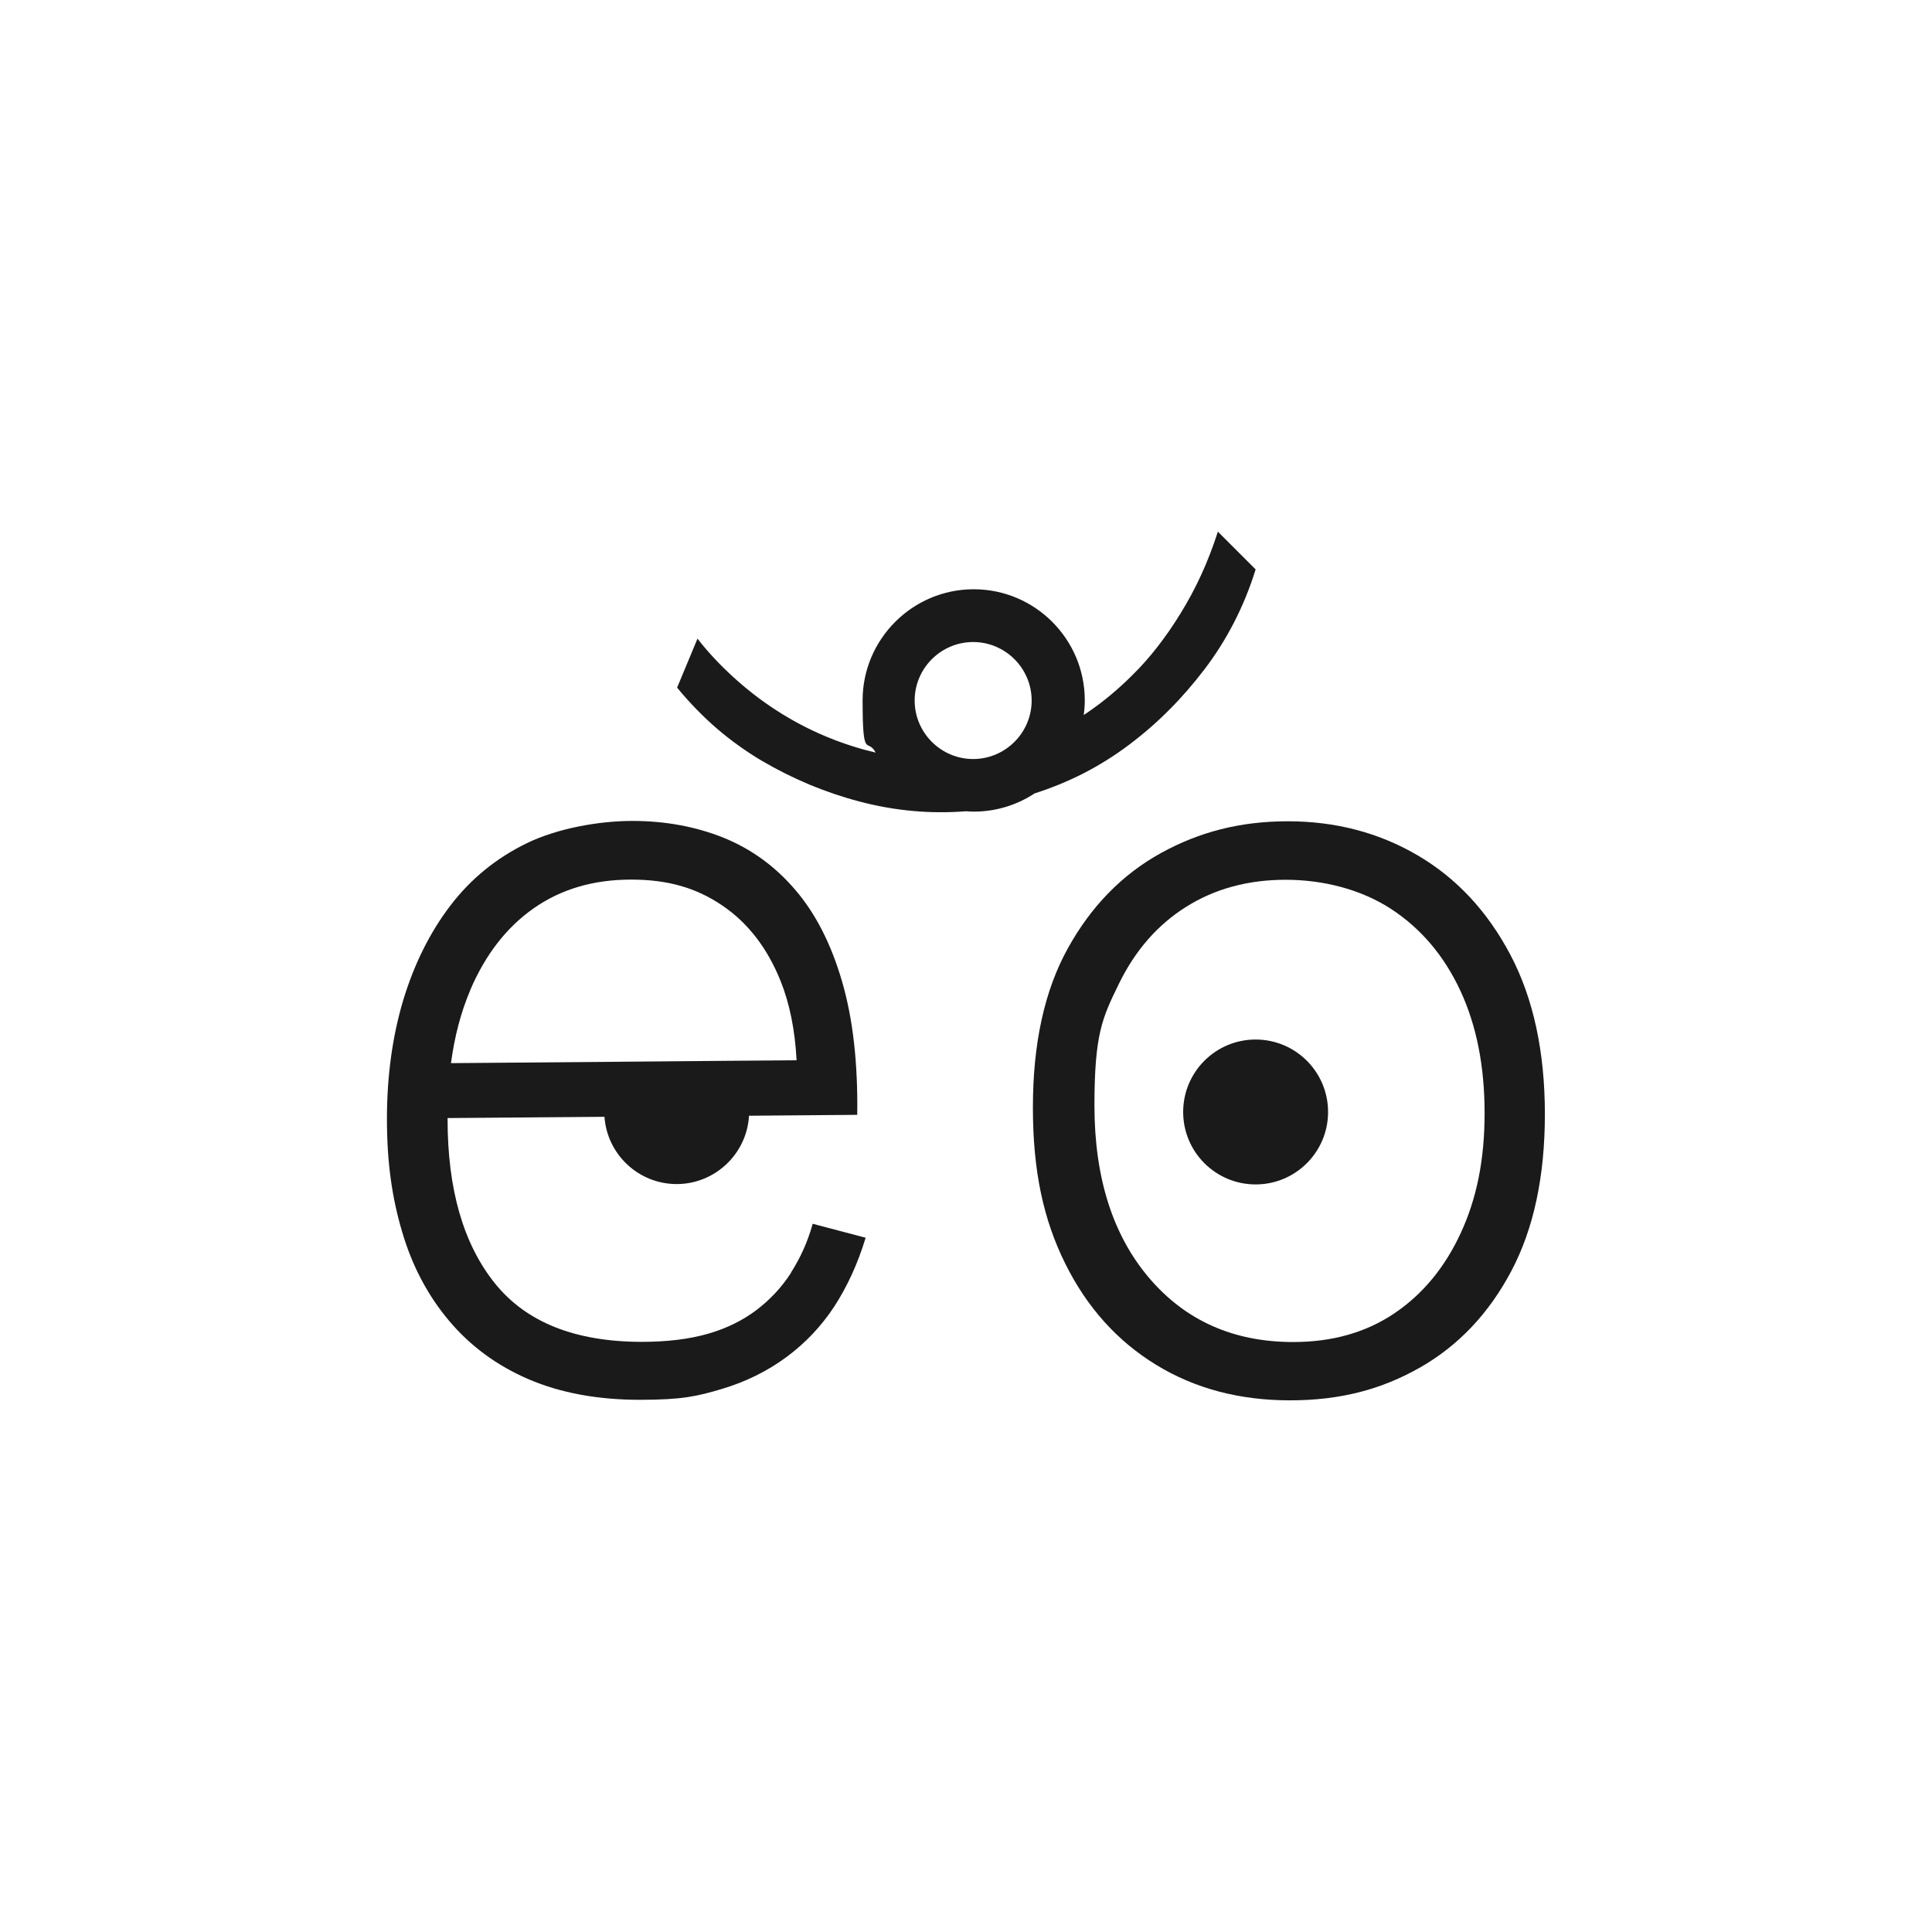
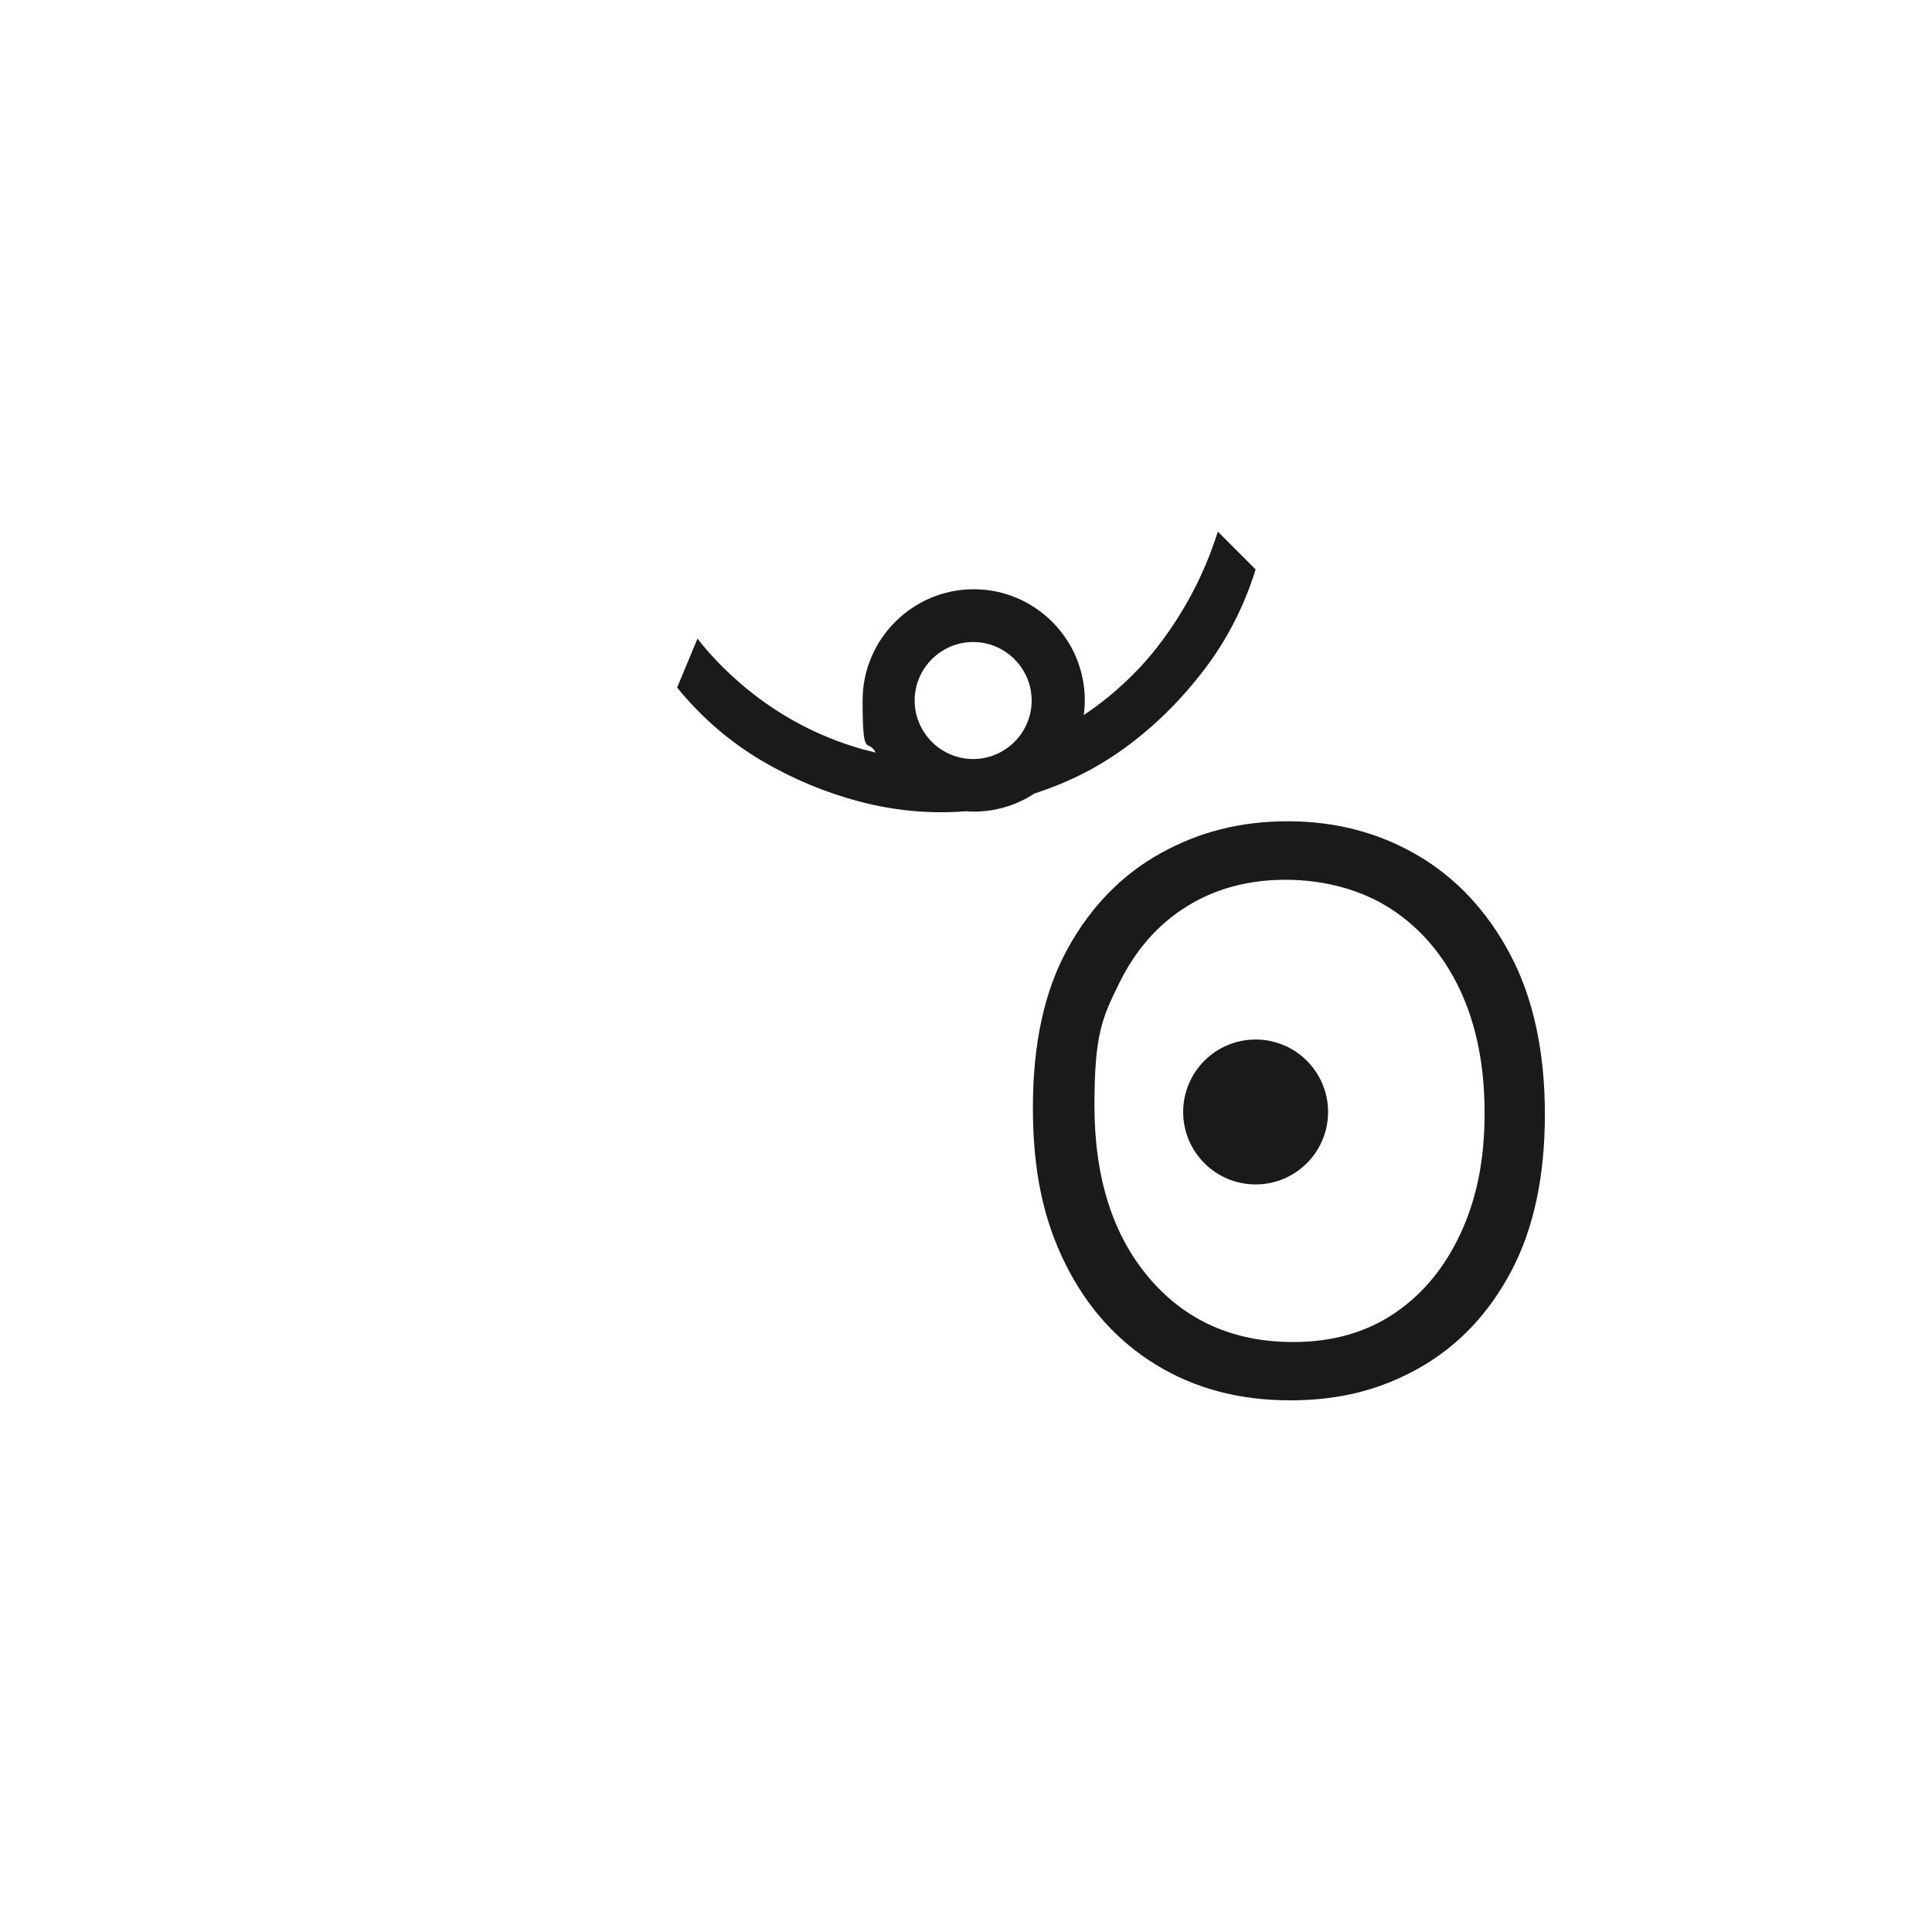
<svg xmlns="http://www.w3.org/2000/svg" id="Layer_1" version="1.1" viewBox="0 0 1080 1080">
  <defs>
    <style>
      .st0 {
        fill: #1a1a1a;
      }
    </style>
  </defs>
-   <path class="st0" d="M442.2,711.5c-5.2,8.1-11.7,15-19.3,20.8-7.7,5.8-16.7,10.3-27.2,13.3s-22.8,4.5-36.8,4.5c-37.5,0-64.9-11-82.4-32.9s-26.3-52.4-26.3-91.5v-.7l87.7-.7c1.5,21,19,37.6,40.4,37.6s39.2-16.9,40.4-38.2l60.5-.5c.4-29-2.4-53.8-8.5-74.6-6-20.7-14.7-37.8-26-51-11.3-13.3-24.7-23-40.2-29.3-15.5-6.2-32.5-9.4-51-9.4s-41.8,4.1-58.9,12.4-31.4,19.9-42.9,35c-11.5,15.1-20.2,32.7-26.3,52.8-6,20.1-9.1,42.3-9.1,66.4s2.8,44,8.5,63.1c5.6,19.1,14.4,35.7,26.3,49.8,11.9,14.1,26.7,25,44.4,32.6,17.7,7.6,38.5,11.5,62.2,11.5s32.1-2,45.6-6,25.6-10,36.2-17.8c10.7-7.9,19.6-17.3,26.9-28.4,7.2-11.1,13.1-23.9,17.5-38.4l-29.6-7.8c-2.8,10.1-6.9,19.1-12.1,27.2v.2ZM262.8,553.6c8.5-19.9,20.3-35.2,35.6-45.9,15.3-10.7,33.4-16,54.4-16s36.7,4.8,51,14.5c14.3,9.7,25.2,23.8,32.6,42.3,5,12.5,8,27.2,8.9,44.2l-38.5.3-57.8.5-96.9.8c2-15,5.6-28.6,10.7-40.6h0Z" />
  <path class="st0" d="M844.3,533.7c-12.9-24.4-30.2-42.9-51.9-55.6s-45.9-19-72.5-19-49.4,5.9-71,17.8c-21.5,11.9-38.9,29.6-51.9,53.1-13.1,23.6-19.6,53.2-19.6,89.1s6,62.9,18.1,87.3c12.1,24.4,29,43.2,50.7,56.5s46.7,19.9,74.9,19.9,51.2-6.1,72.8-18.4c21.5-12.3,38.5-30.3,51-54s18.7-52.9,18.7-87.6-6.4-64.7-19.3-89.1ZM816.6,689.2c-8.9,19.3-21.3,34.3-37.2,45s-34.7,16-56.5,16c-33.4,0-60.3-12-80.6-35.9s-30.5-56.1-30.5-96.3,4.5-49.2,13.6-67.9,21.6-33.1,37.7-43.2c16.1-10.1,34.6-15.1,55.6-15.1s42.2,5.4,58.9,16.3,29.6,26.1,38.7,45.6c9.1,19.5,13.6,42.4,13.6,68.5s-4.4,47.7-13.3,67h0Z" />
  <circle class="st0" cx="701.9" cy="621.6" r="40.5" />
  <path class="st0" d="M577.8,443.7c9.8-3.1,19-6.9,27.5-11.2,9.2-4.7,17.8-10.1,25.9-16.2,8.1-6.1,15.7-12.7,22.7-19.8,6.7-6.7,13.1-14.1,19.3-22.2s11.7-16.8,16.5-26.1c4.8-9.3,8.9-19.2,12.2-29.9l-21.1-21.1c-2.7,8.4-5.8,16.5-9.3,24.1-3.5,7.7-7.4,14.8-11.5,21.5s-8.4,12.9-12.9,18.7c-4.5,5.8-9.2,11.1-14.2,16-7.8,7.8-16.1,14.7-24.7,20.6-.8.5-1.6,1.1-2.4,1.6.4-2.7.6-5.4.6-8.2,0-34.3-27.9-62.1-62.1-62.1s-62.1,27.9-62.1,62.1,2.7,20.5,7.3,29.2c-2.4-.6-4.8-1.2-7.1-1.8-7-2-13.8-4.3-20.2-7-10.2-4.2-19.7-9.3-28.5-15s-16.8-12-24.1-18.7c-7.3-6.7-13.9-13.7-19.7-21.2l-11.4,27.4c7.1,8.6,14.6,16.3,22.4,23s16.1,12.6,24.8,17.8c8.7,5.1,17.7,9.6,27,13.5,8.7,3.6,18,6.8,27.9,9.4s20,4.4,30.4,5.3c9.4.8,19,.9,29,.1,1.5.1,2.9.2,4.4.2,12.4,0,24-3.7,33.7-10h-.3ZM544,358.9c18,0,32.7,14.7,32.7,32.7s-14.7,32.7-32.7,32.7-32.7-14.7-32.7-32.7,14.7-32.7,32.7-32.7Z" />
</svg>